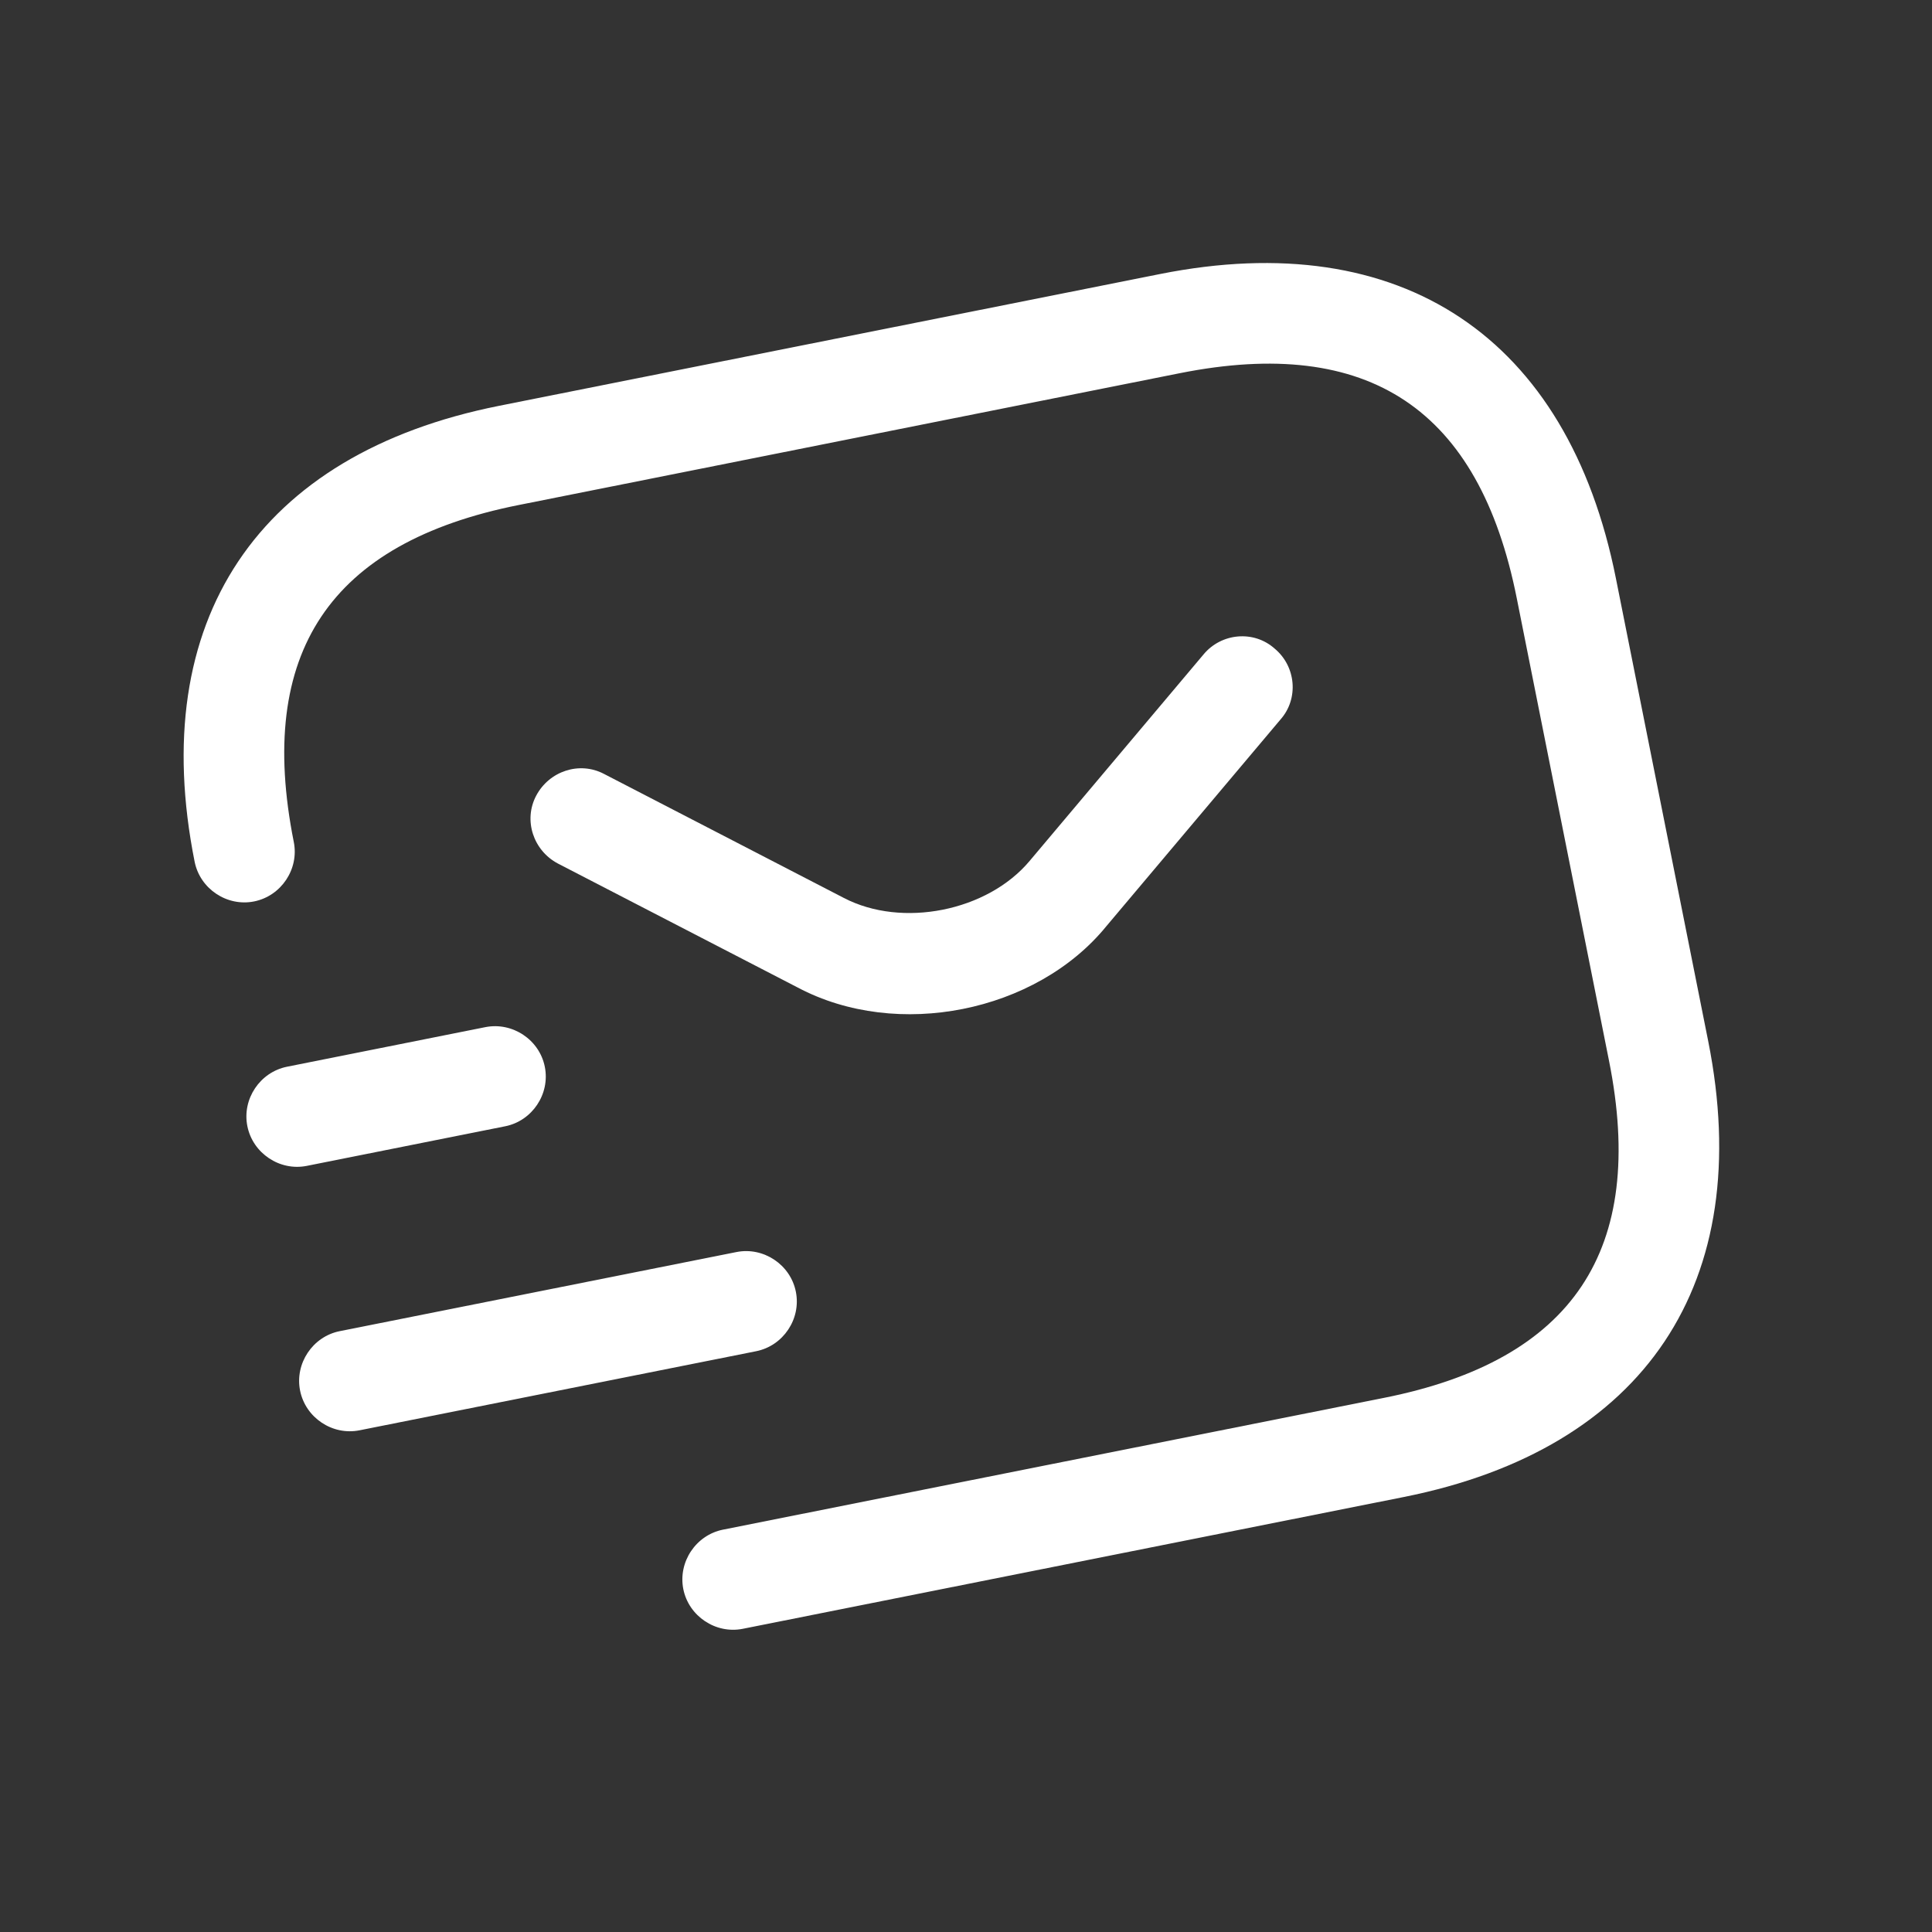
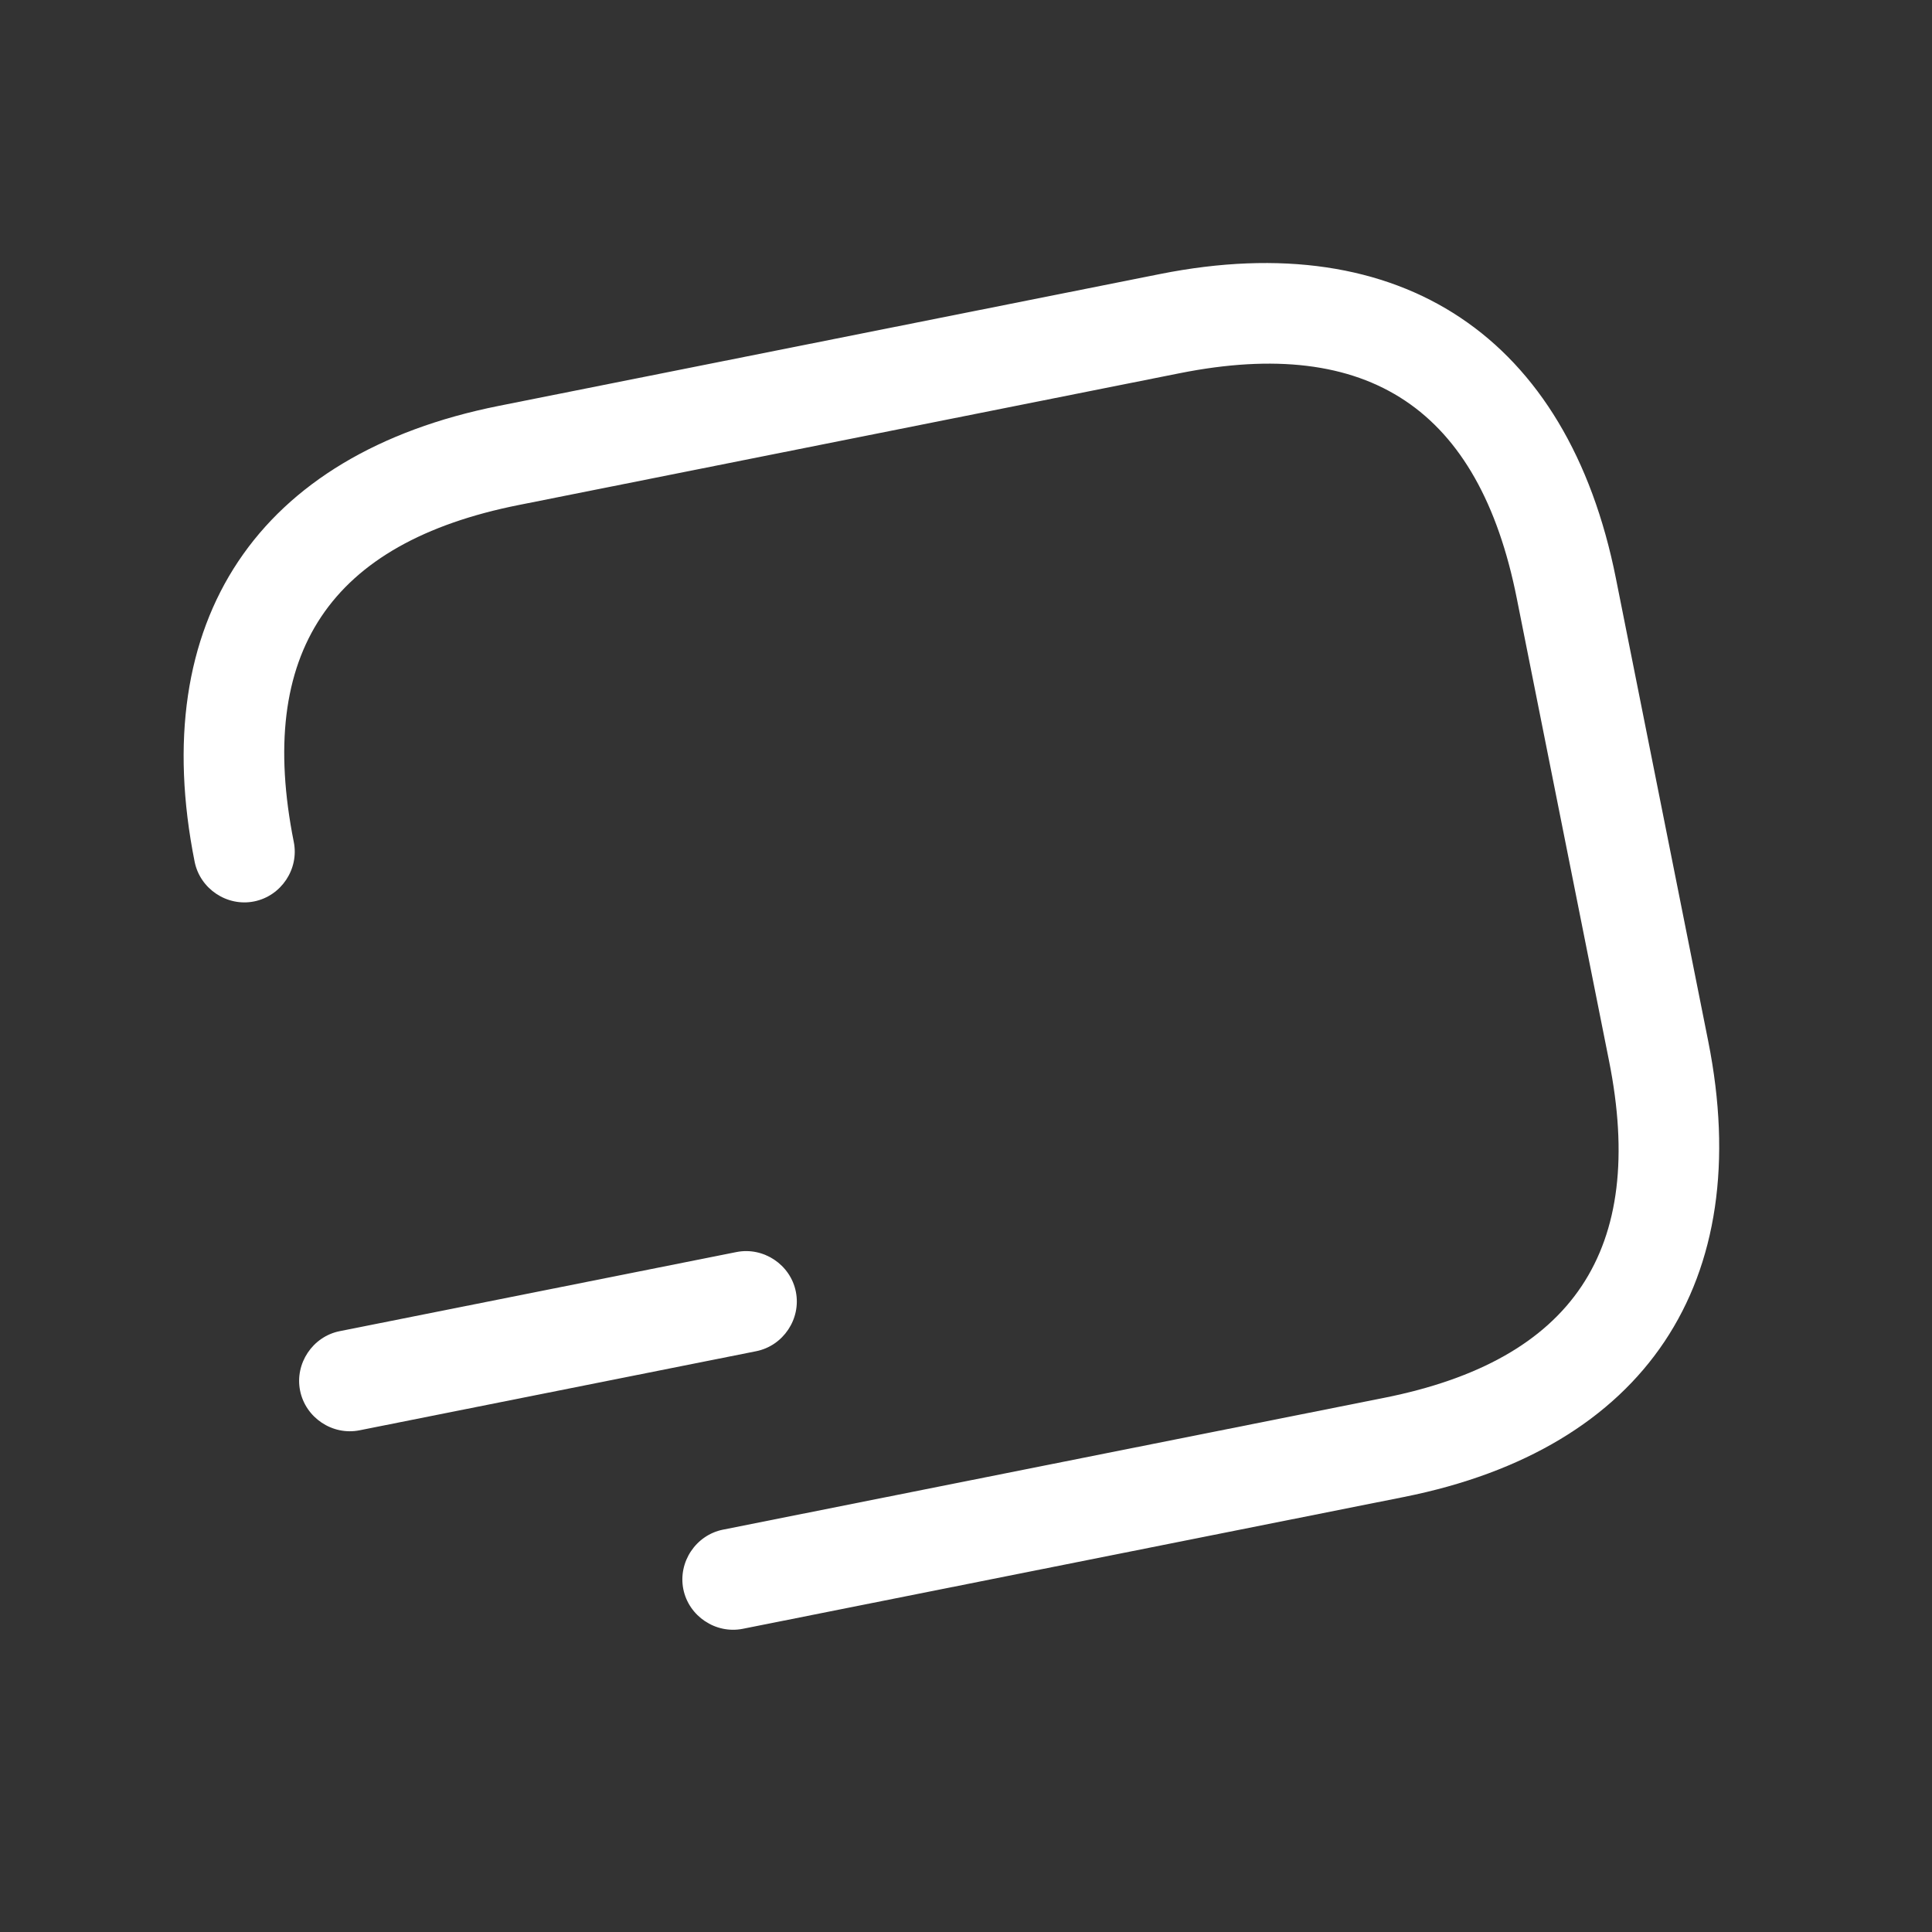
<svg xmlns="http://www.w3.org/2000/svg" width="31" height="31" viewBox="0 0 31 31" fill="none">
  <rect x="0" y="0" width="31" height="31" fill="#333333" stroke="none" />
  <path d="M22.526 24.02L11.919 26.135C11.484 26.222 11.051 25.933 10.964 25.498C10.878 25.063 11.166 24.631 11.601 24.544L22.209 22.429C25.242 21.825 26.423 20.056 25.818 17.023L24.337 9.598C23.733 6.564 21.964 5.384 18.931 5.988L8.324 8.103C5.29 8.708 4.109 10.476 4.714 13.51C4.801 13.945 4.512 14.377 4.077 14.464C3.642 14.551 3.21 14.262 3.123 13.827C2.351 9.956 4.135 7.284 8.006 6.512L18.613 4.397C22.485 3.625 25.157 5.409 25.928 9.28L27.409 16.705C28.181 20.577 26.397 23.248 22.526 24.02Z" fill="white" />
-   <path d="M15.45 16.189C14.559 16.367 13.603 16.271 12.801 15.846L8.952 13.856C8.558 13.648 8.395 13.162 8.603 12.768C8.811 12.373 9.297 12.21 9.692 12.418L13.54 14.408C14.475 14.895 15.844 14.622 16.521 13.814L19.312 10.5C19.597 10.157 20.116 10.108 20.451 10.406C20.795 10.69 20.843 11.21 20.546 11.545L17.755 14.858C17.188 15.556 16.341 16.012 15.45 16.189Z" fill="white" />
  <path d="M12.133 21.681L5.769 22.95C5.334 23.037 4.902 22.748 4.815 22.313C4.728 21.878 5.017 21.445 5.452 21.359L11.816 20.09C12.251 20.003 12.684 20.292 12.77 20.727C12.857 21.162 12.568 21.594 12.133 21.681Z" fill="white" />
-   <path d="M8.105 18.072L4.923 18.707C4.488 18.794 4.056 18.505 3.969 18.07C3.882 17.635 4.171 17.203 4.606 17.116L7.788 16.481C8.223 16.395 8.656 16.683 8.742 17.118C8.829 17.553 8.54 17.986 8.105 18.072Z" fill="white" />
</svg>